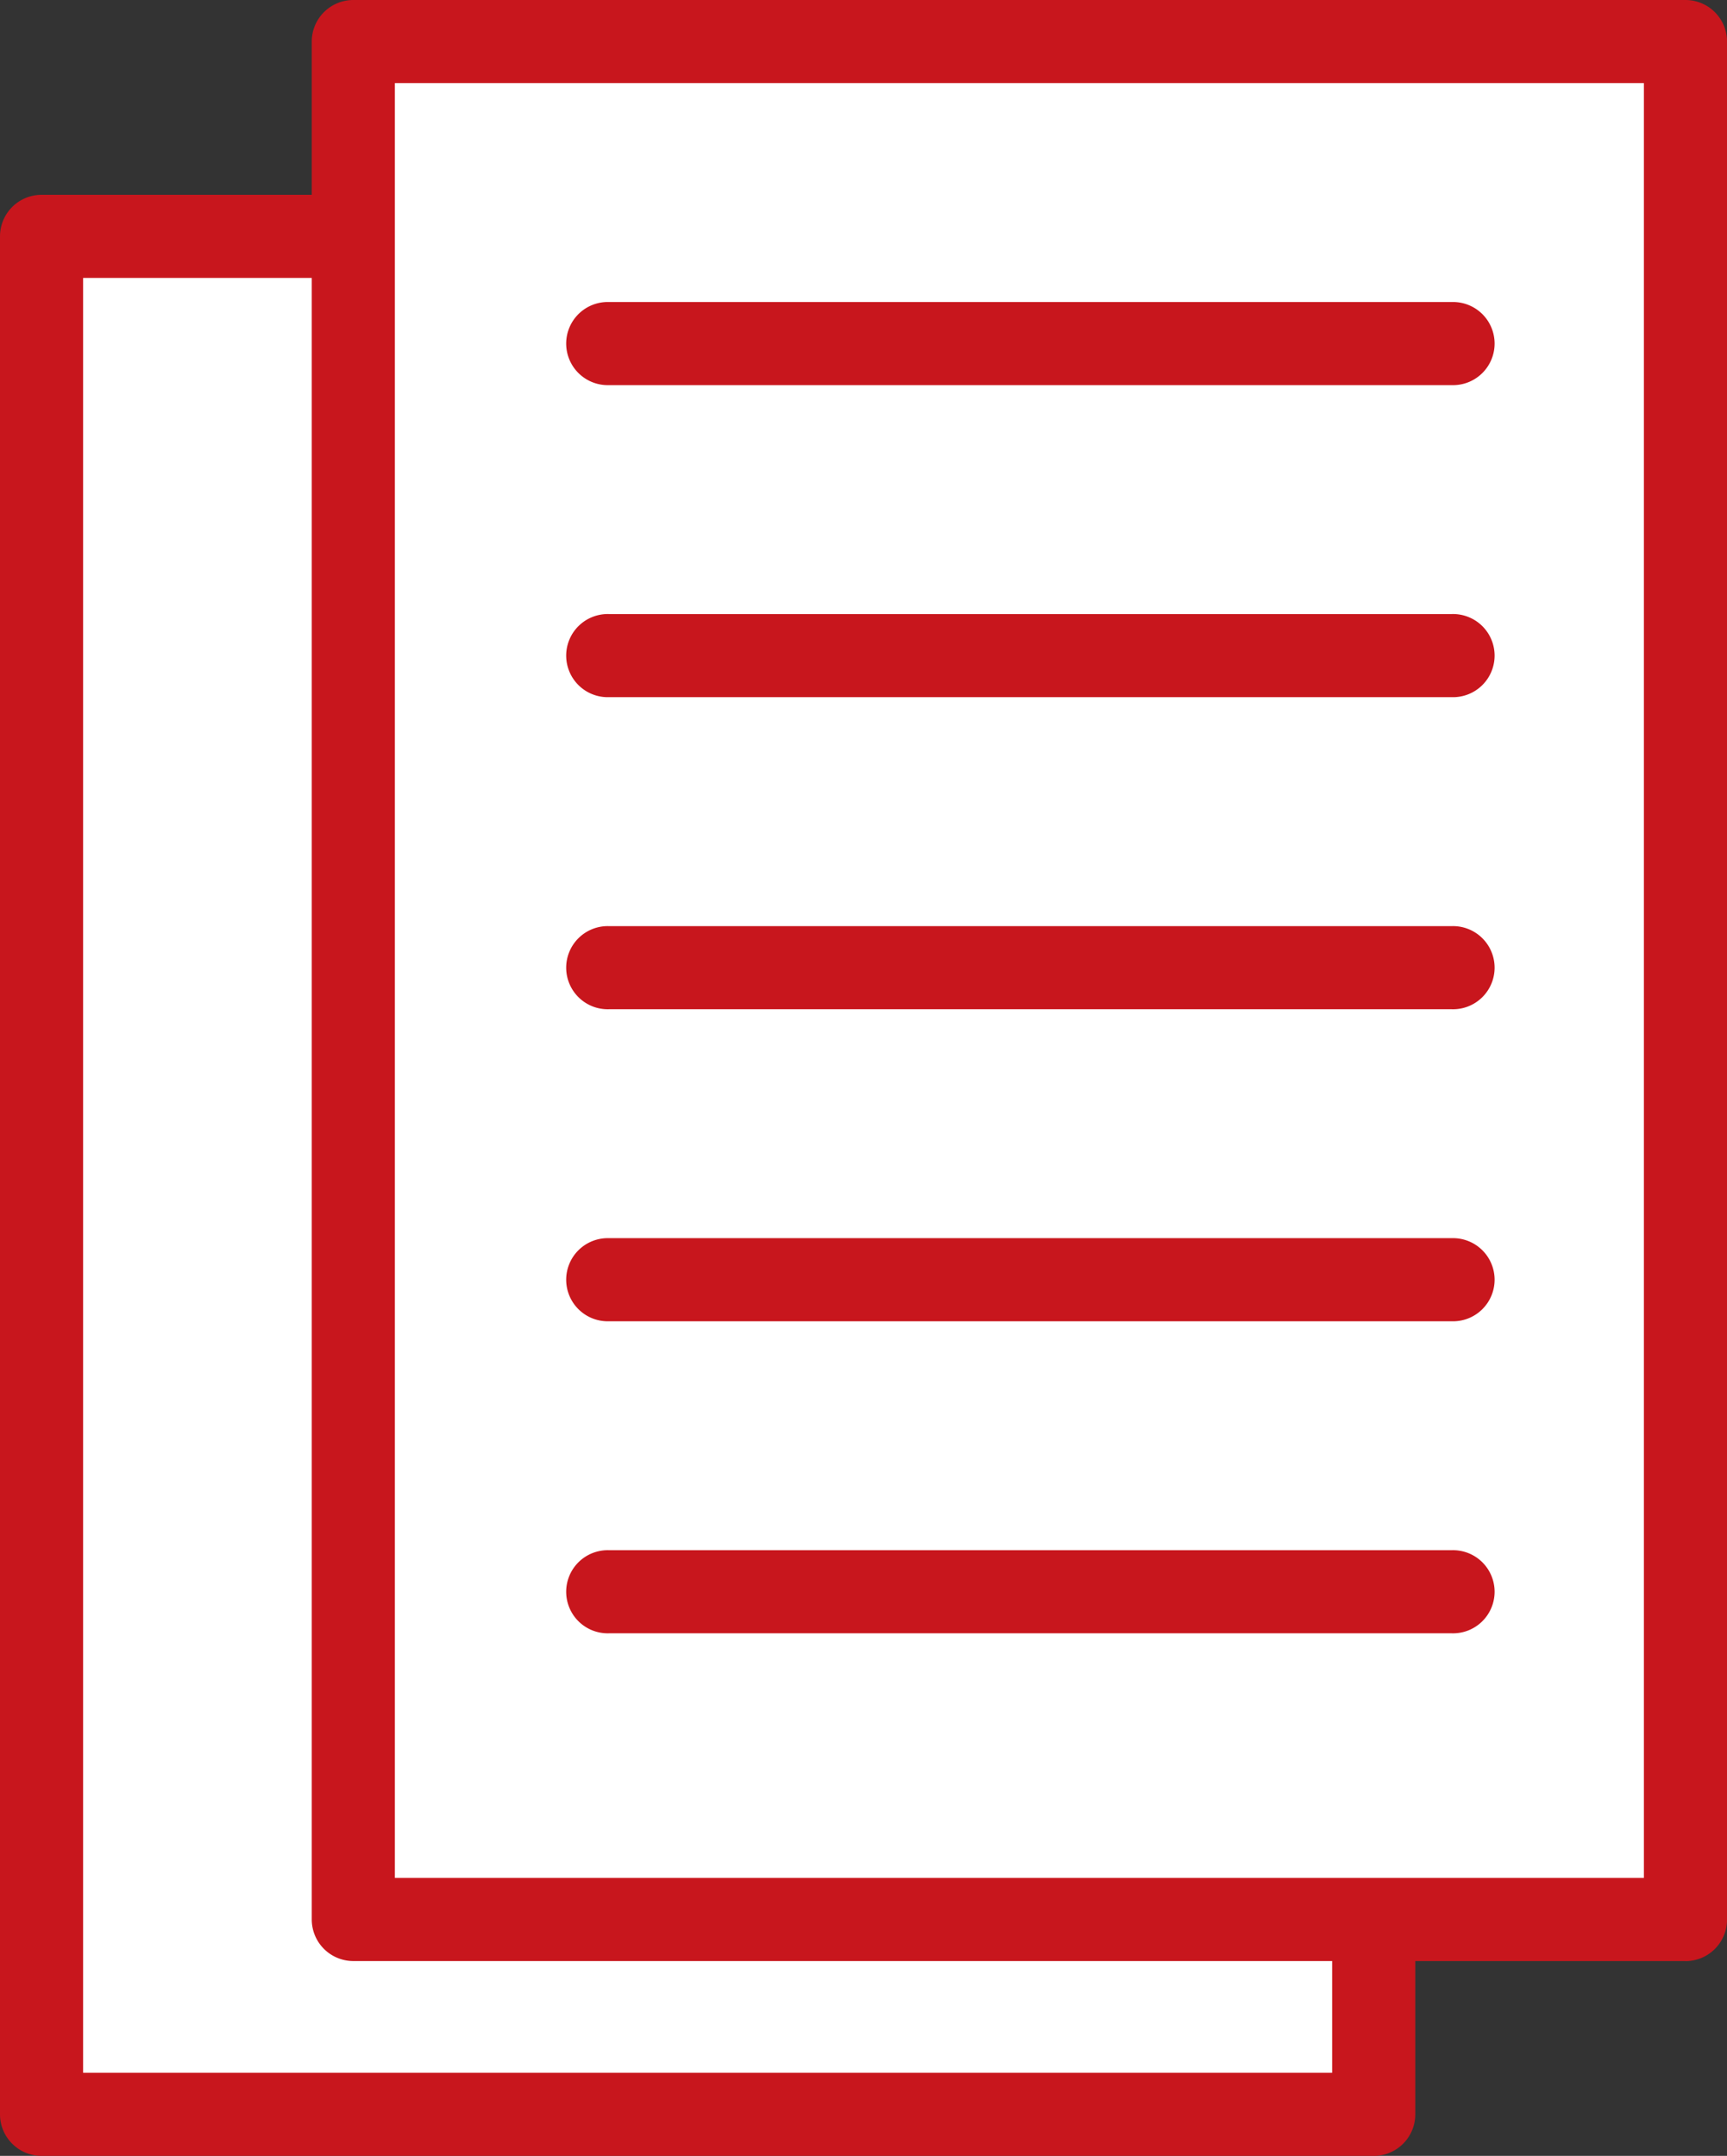
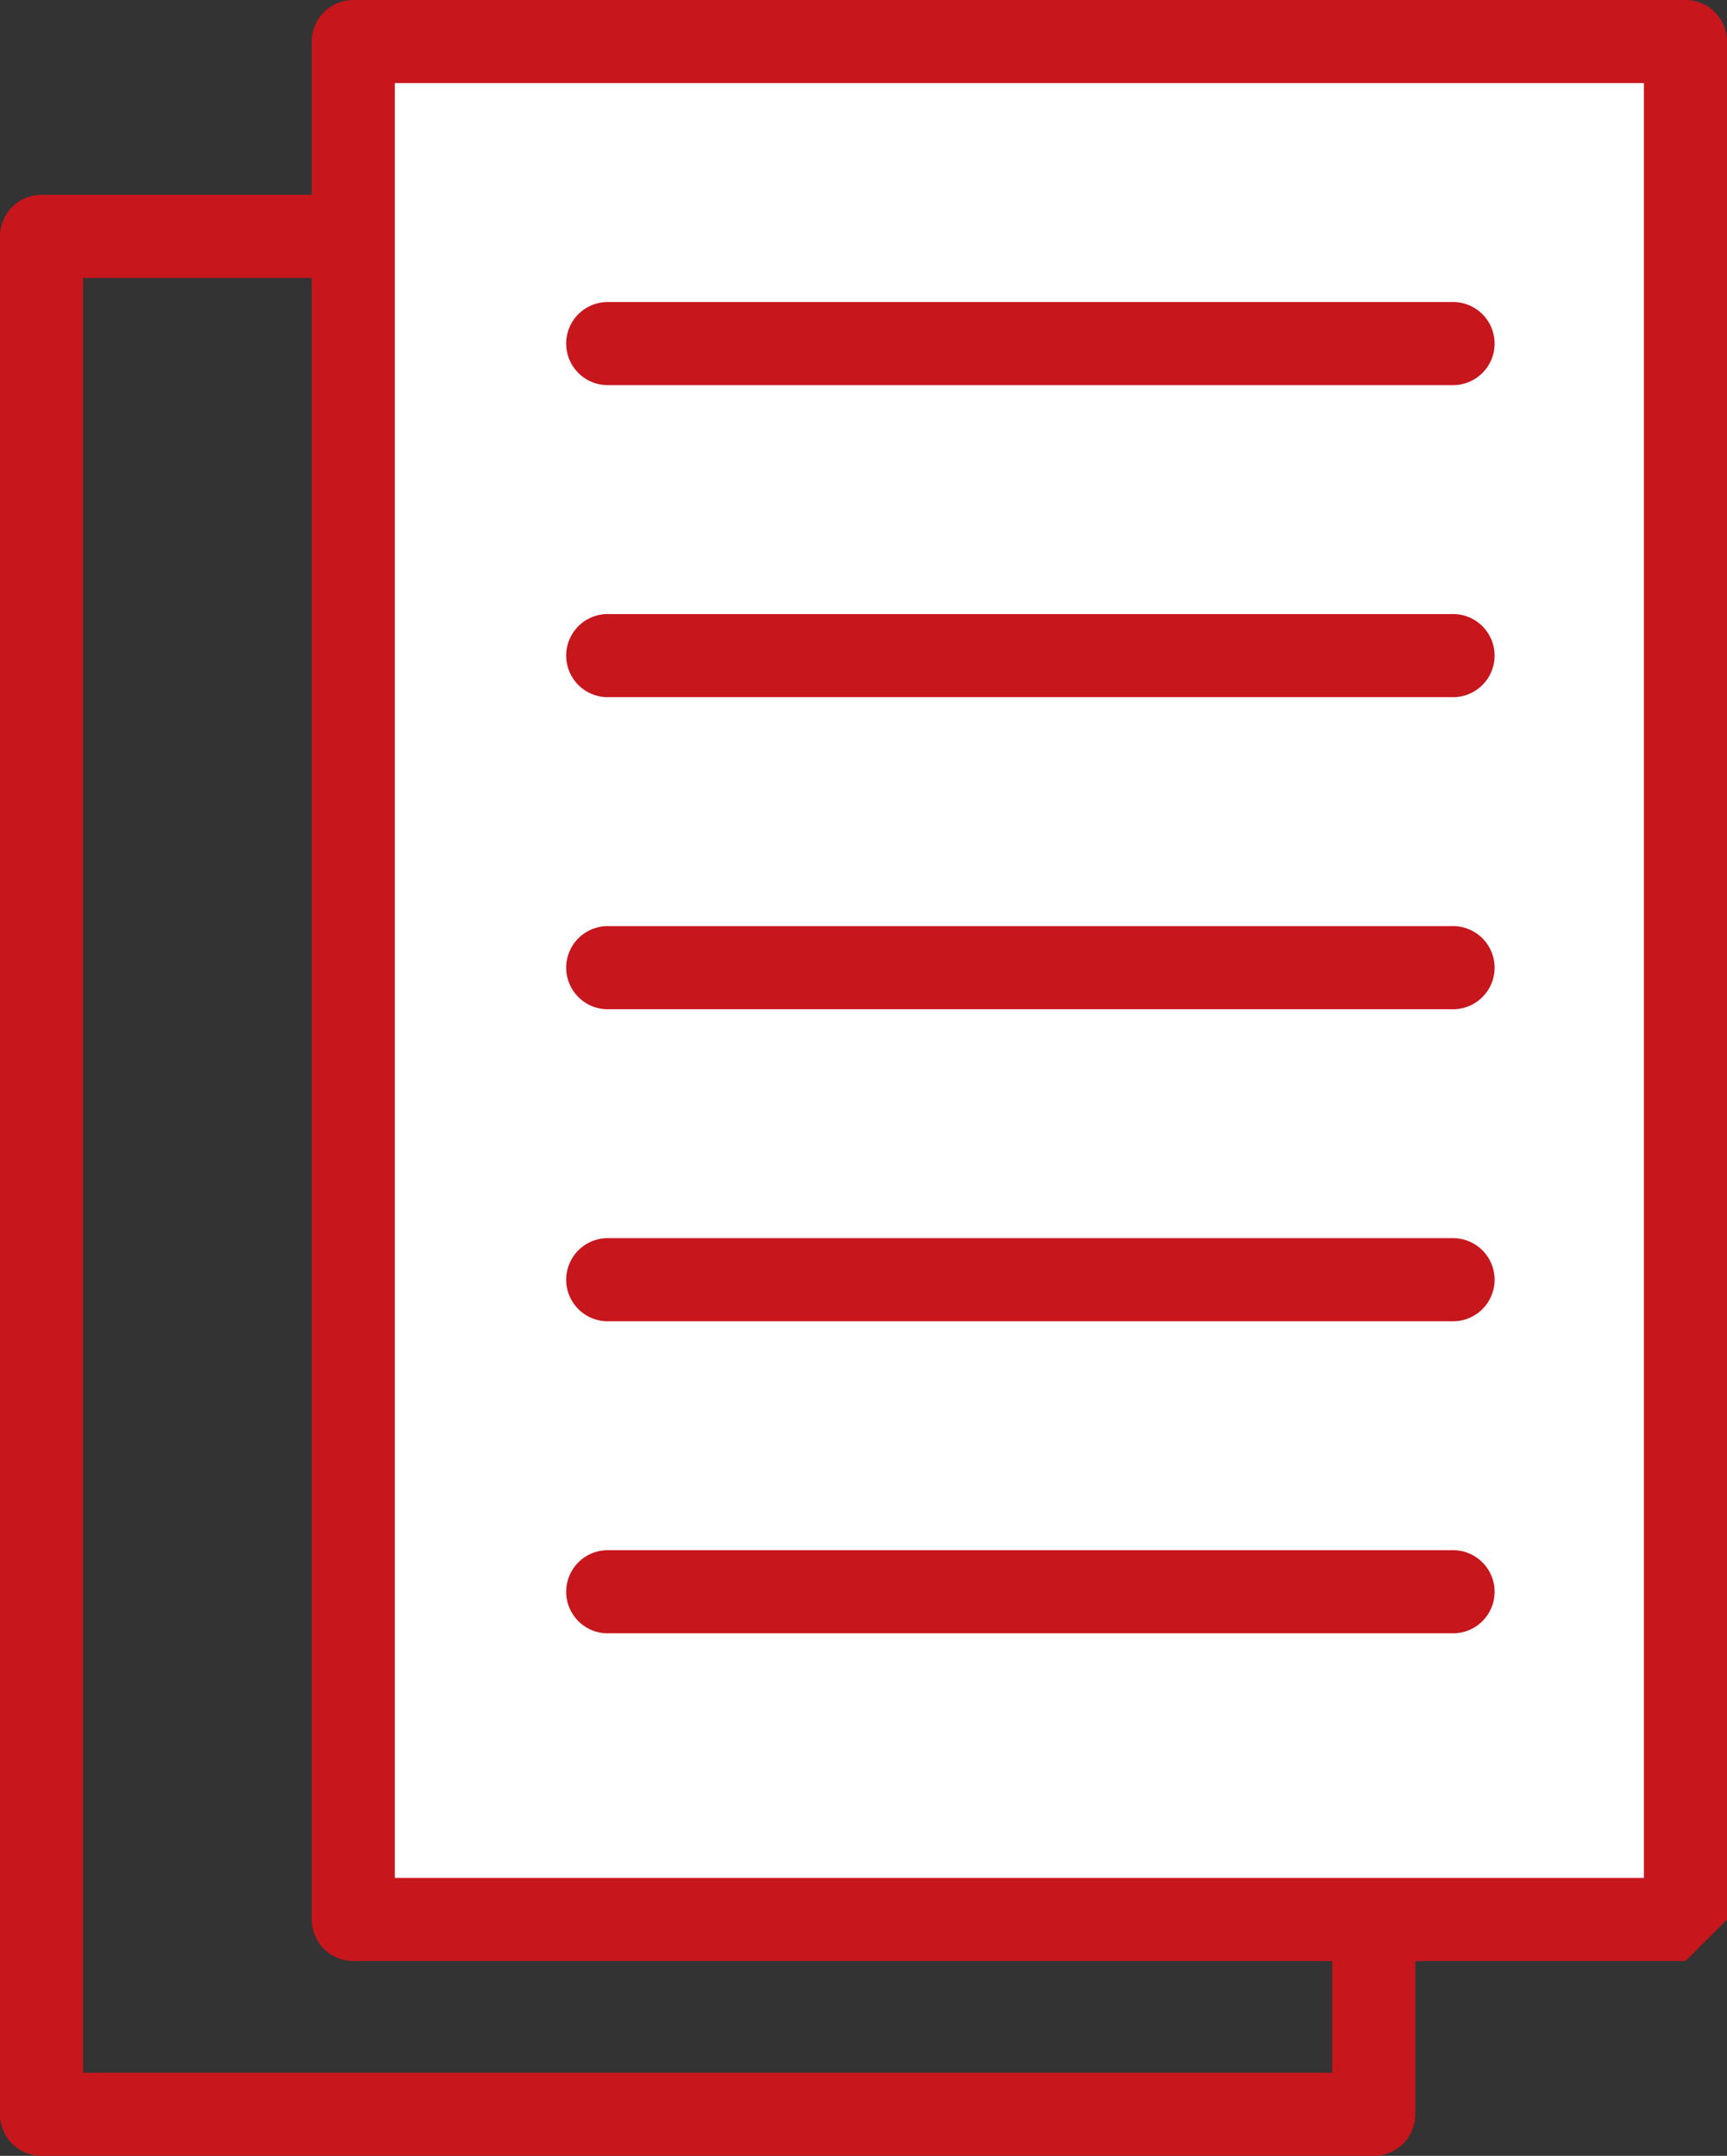
<svg xmlns="http://www.w3.org/2000/svg" width="43.995" height="54.92" viewBox="0 0 43.995 54.92">
  <rect x="0" y="0" width="43.995" height="54.92" fill="#333333" stroke="none" />
  <defs>
    <clipPath id="a">
      <rect width="43.995" height="54.92" fill="none" />
    </clipPath>
  </defs>
  <g transform="translate(0 0)">
-     <rect width="33.936" height="47.84" transform="translate(1.059 6.023)" fill="#fff" />
    <g transform="translate(0 0)">
      <g clip-path="url(#a)">
        <path d="M34.995,56.99H1.059A1.059,1.059,0,0,1,0,55.931V8.092A1.059,1.059,0,0,1,1.059,7.033H34.995a1.059,1.059,0,0,1,1.059,1.059v47.84a1.059,1.059,0,0,1-1.059,1.059M2.117,54.873H33.936V9.15H2.117Z" transform="translate(0 -2.07)" fill="#c8161d" />
        <rect width="33.936" height="47.84" transform="translate(9.001 1.058)" fill="#fff" />
-         <path d="M46.248,49.957H12.312A1.059,1.059,0,0,1,11.253,48.9V1.059A1.059,1.059,0,0,1,12.312,0H46.248a1.059,1.059,0,0,1,1.059,1.059V48.9a1.059,1.059,0,0,1-1.059,1.059M13.37,47.84H45.189V2.117H13.37Z" transform="translate(-3.311 0)" fill="#c8161d" />
+         <path d="M46.248,49.957H12.312A1.059,1.059,0,0,1,11.253,48.9V1.059A1.059,1.059,0,0,1,12.312,0H46.248a1.059,1.059,0,0,1,1.059,1.059V48.9M13.37,47.84H45.189V2.117H13.37Z" transform="translate(-3.311 0)" fill="#c8161d" />
        <path d="M43.01,13.019H21.542a1.059,1.059,0,1,1,0-2.117H43.01a1.059,1.059,0,1,1,0,2.117" transform="translate(-6.027 -3.208)" fill="#c8161d" />
        <path d="M43.01,24.282H21.542a1.059,1.059,0,1,1,0-2.117H43.01a1.059,1.059,0,1,1,0,2.117" transform="translate(-6.027 -6.522)" fill="#c8161d" />
        <path d="M43.01,35.546H21.542a1.059,1.059,0,1,1,0-2.117H43.01a1.059,1.059,0,1,1,0,2.117" transform="translate(-6.027 -9.836)" fill="#c8161d" />
        <path d="M43.01,46.809H21.542a1.059,1.059,0,1,1,0-2.117H43.01a1.059,1.059,0,1,1,0,2.117" transform="translate(-6.027 -13.15)" fill="#c8161d" />
        <path d="M43.01,58.073H21.542a1.059,1.059,0,1,1,0-2.117H43.01a1.059,1.059,0,1,1,0,2.117" transform="translate(-6.027 -16.465)" fill="#c8161d" />
      </g>
    </g>
  </g>
</svg>